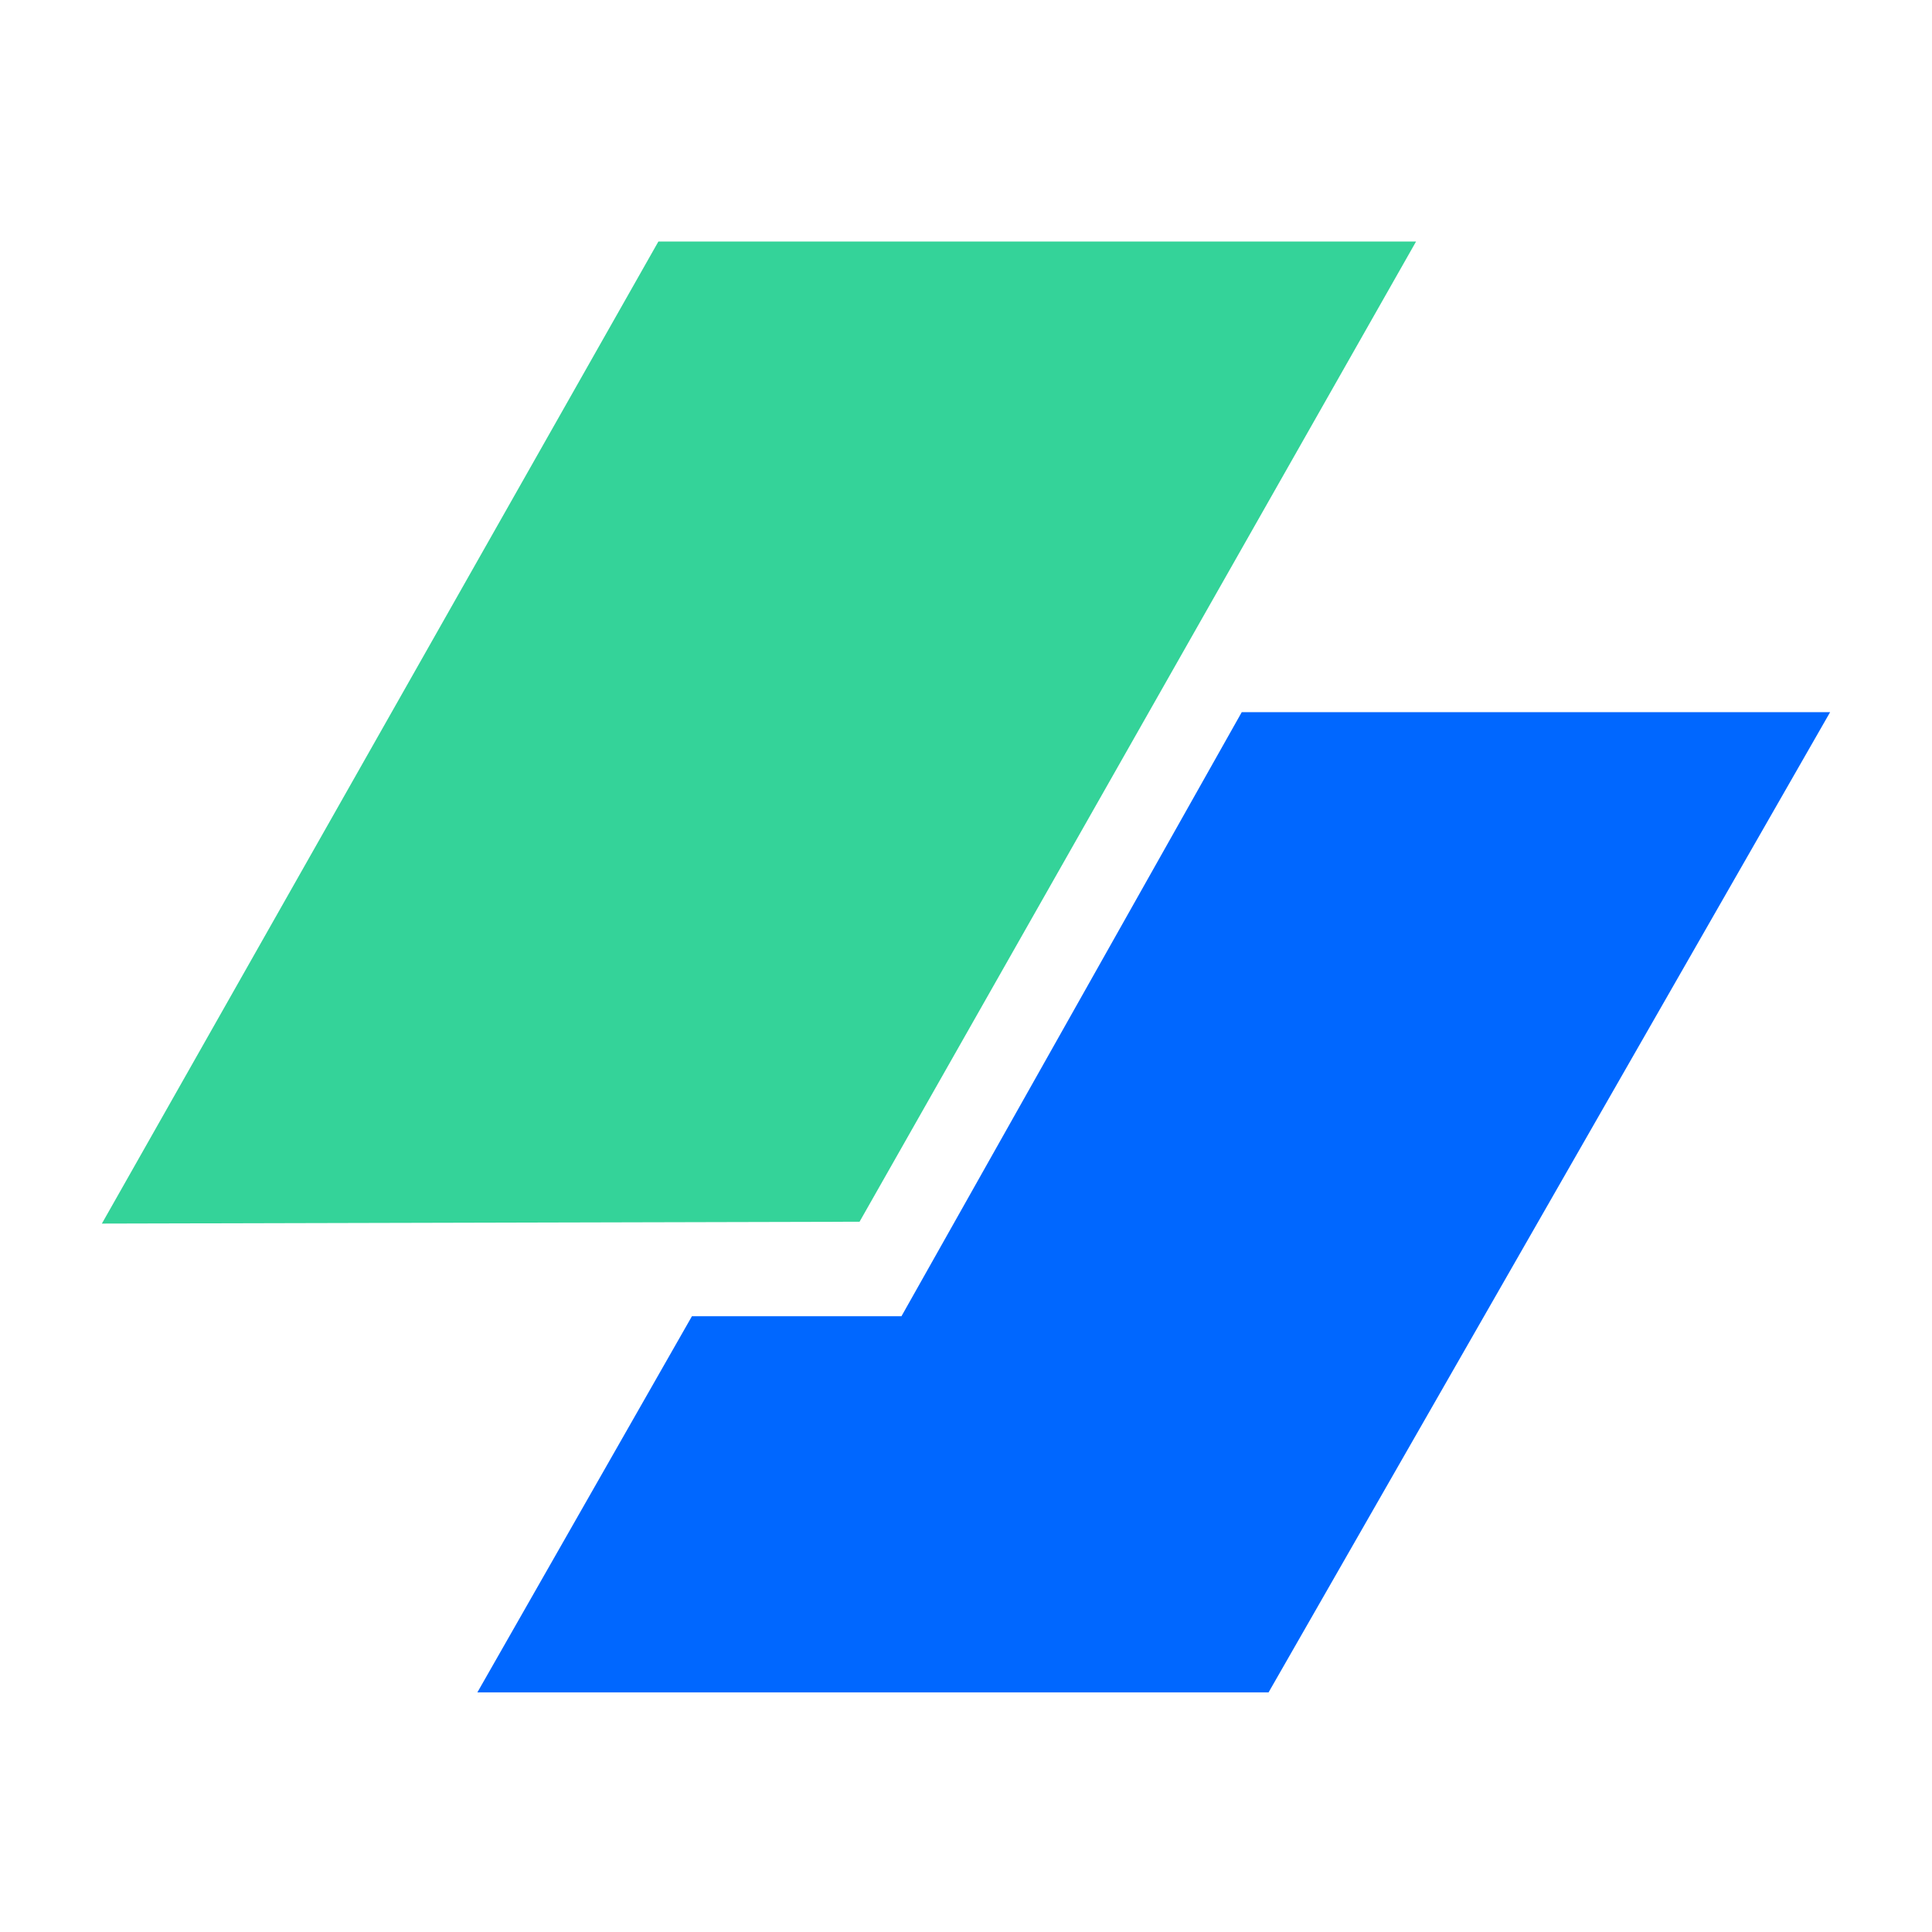
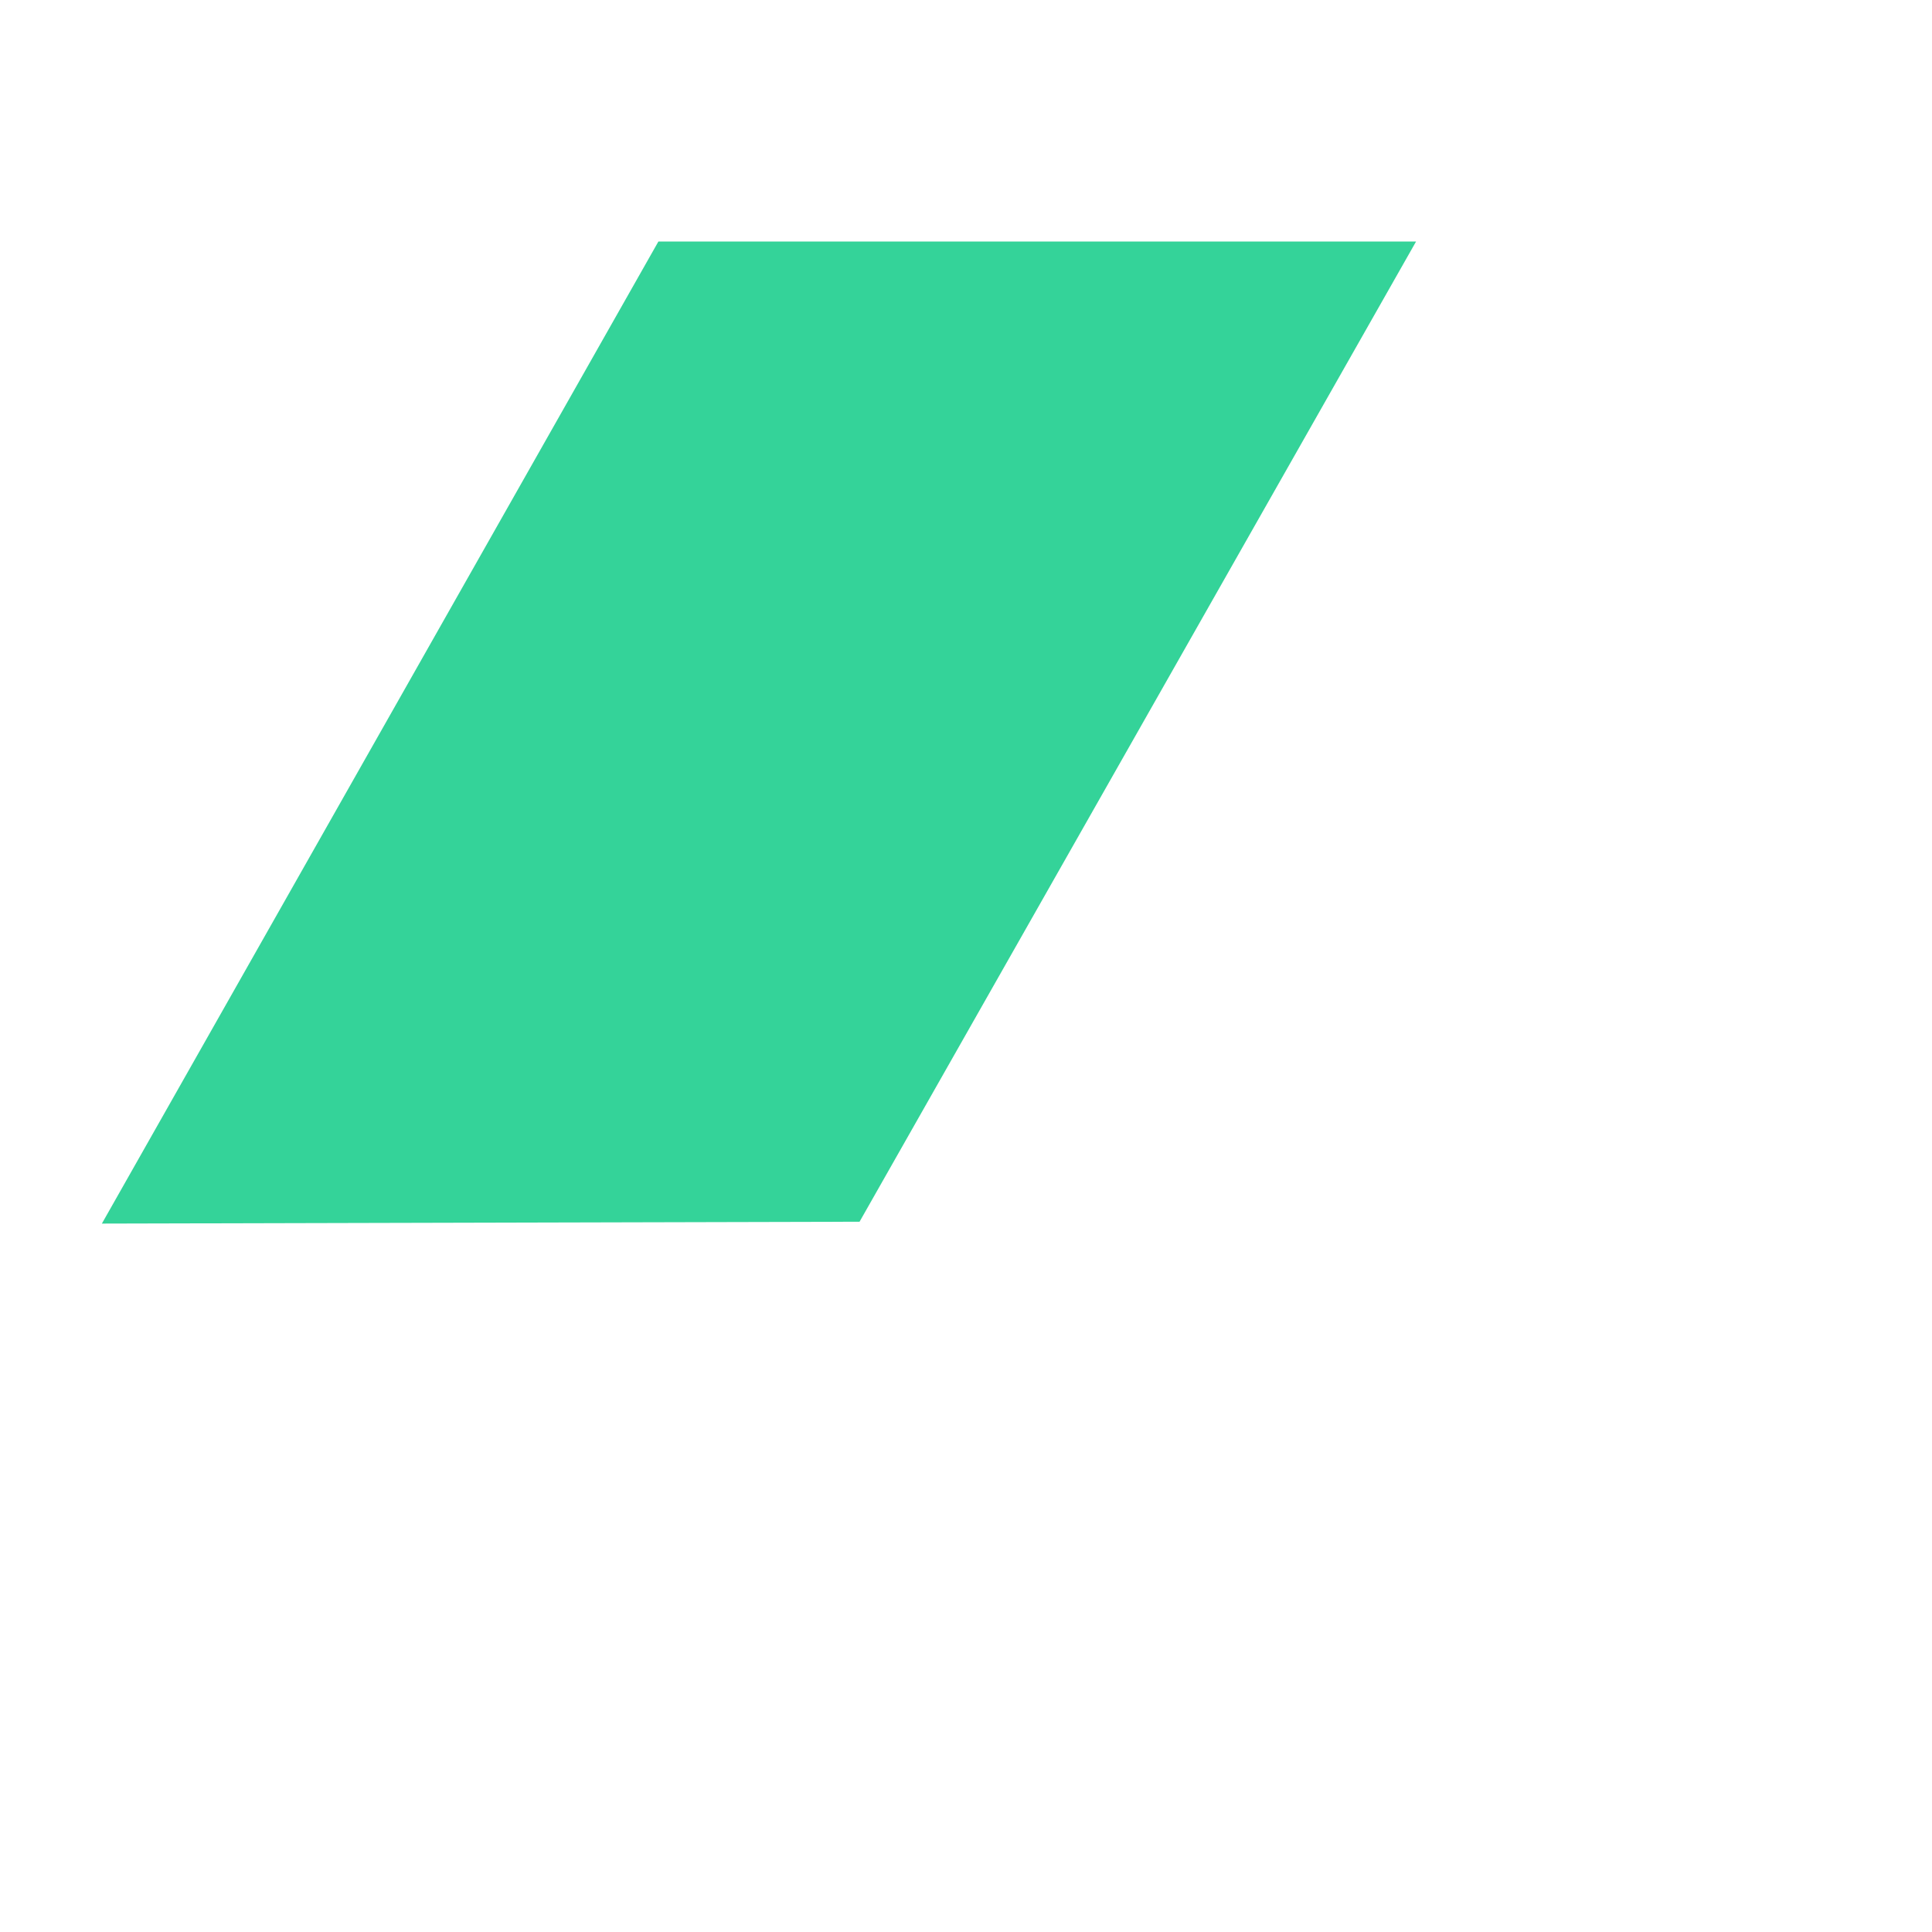
<svg xmlns="http://www.w3.org/2000/svg" width="512" height="512" viewBox="0 0 512 512" fill="none">
  <path d="M174.484 64L27 324.262L227.791 323.771L375.275 64H174.484Z" fill="#34D399" />
-   <path d="M183.369 348.815L126.507 448.5H336.183L485 188.729H329.076L238.897 348.815H183.369Z" fill="#0067FF" />
</svg>